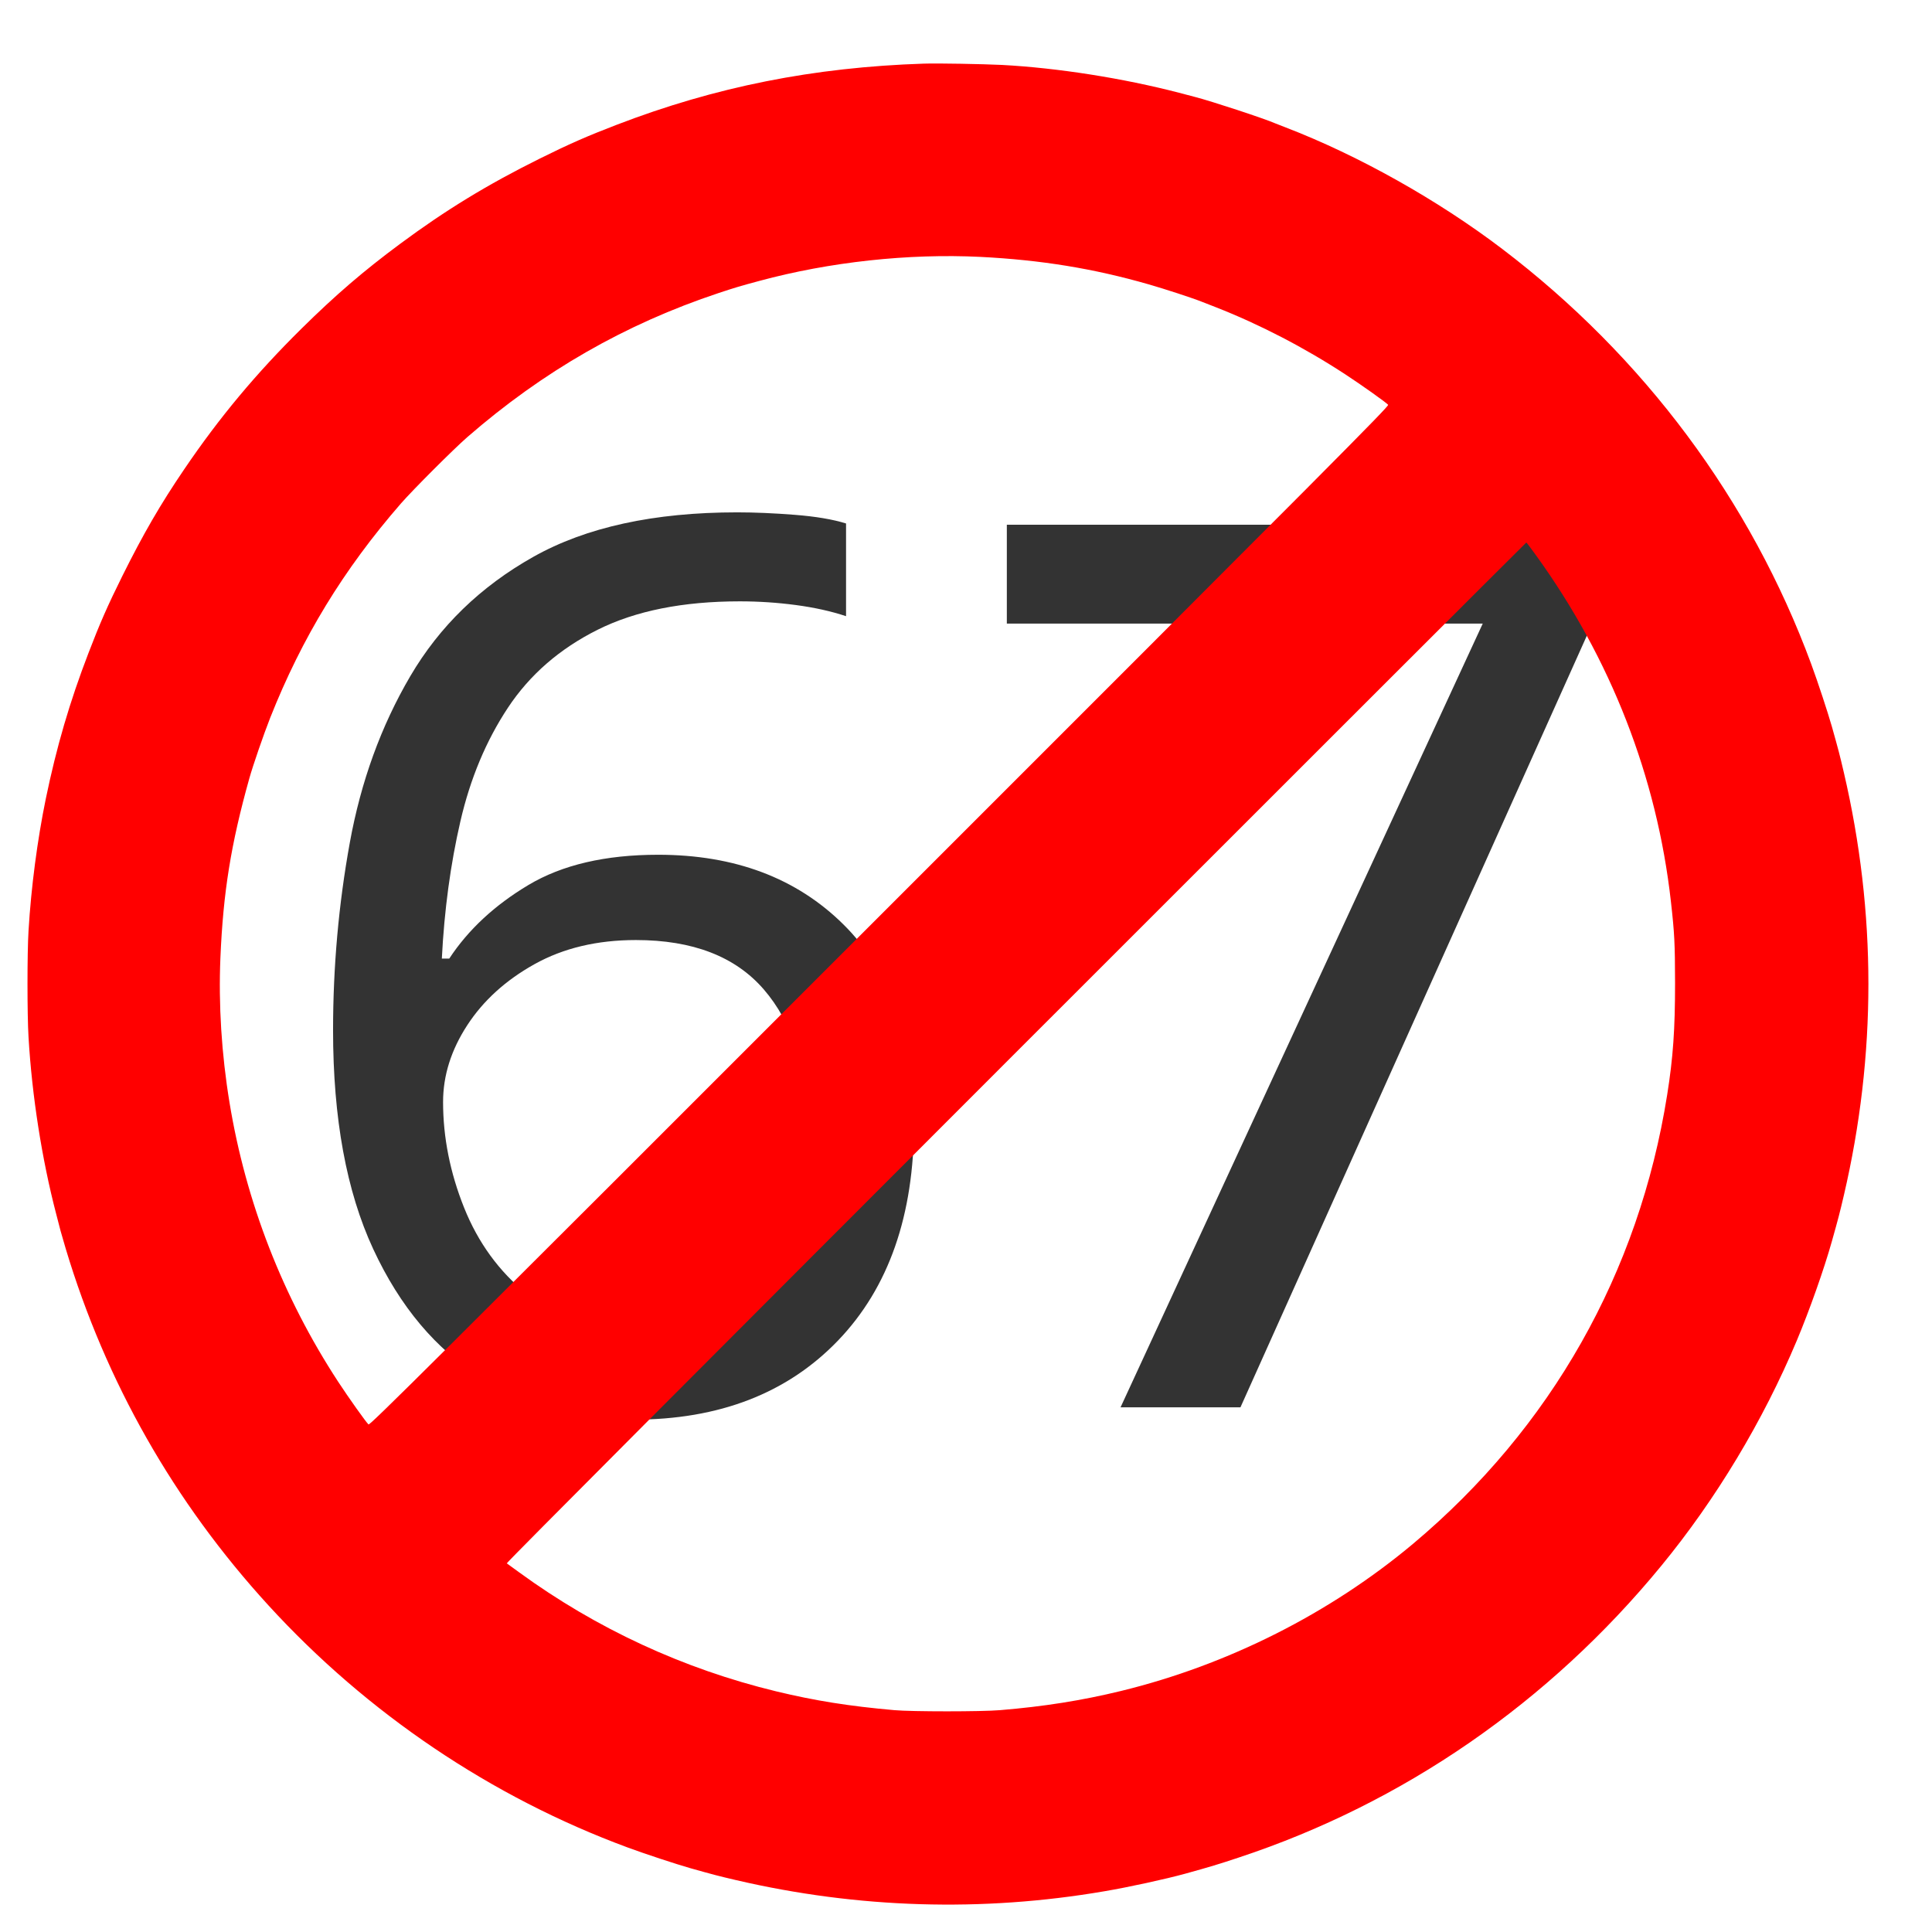
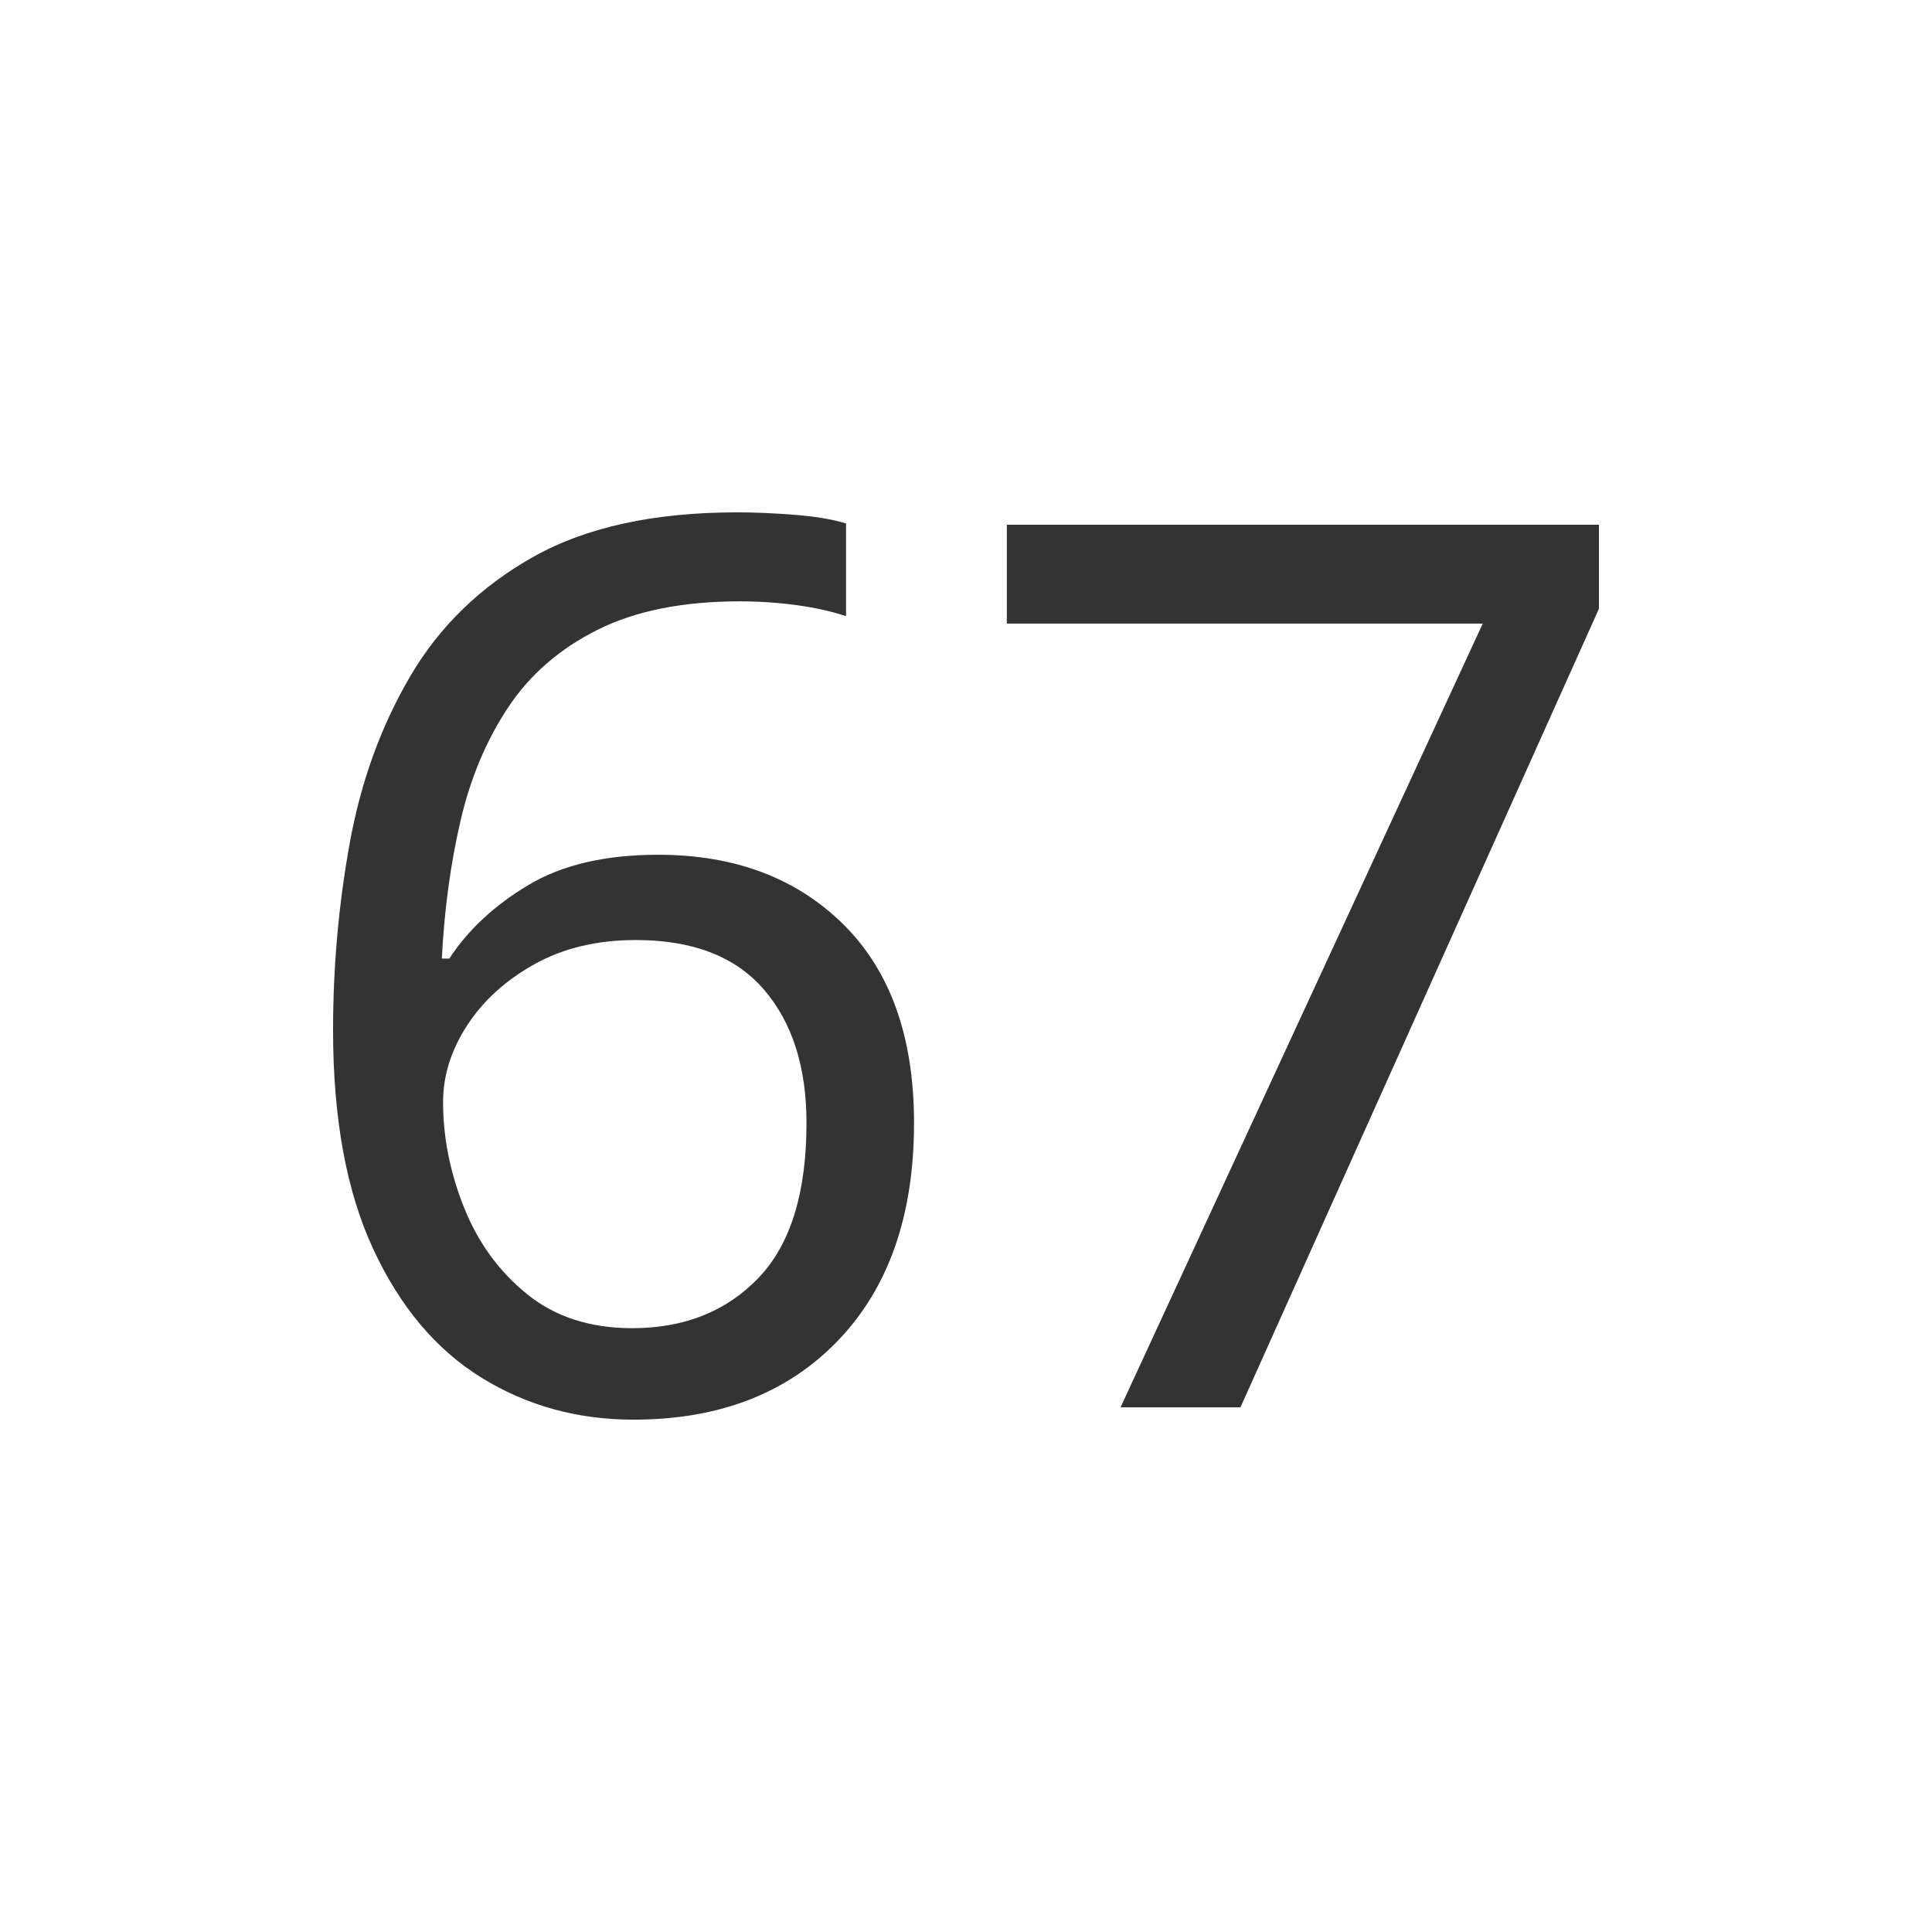
<svg xmlns="http://www.w3.org/2000/svg" viewBox="0 0 500 500">
  <path d="M 86.196 266.636 C 86.196 250.214 87.635 234.058 90.514 218.17 C 93.394 202.281 98.619 187.885 106.189 174.982 C 113.76 162.08 124.371 151.789 138.021 144.112 C 151.67 136.434 169.265 132.595 190.805 132.595 C 195.283 132.595 200.242 132.808 205.68 133.235 C 211.119 133.661 215.544 134.408 218.956 135.474 L 218.956 159.467 C 215.118 158.188 210.799 157.228 206 156.588 C 201.202 155.948 196.35 155.628 191.444 155.628 C 176.729 155.628 164.466 158.081 154.655 162.986 C 144.845 167.891 137.114 174.609 131.463 183.14 C 125.811 191.671 121.705 201.482 119.146 212.572 C 116.587 223.662 114.987 235.498 114.347 248.081 L 116.267 248.081 C 121.172 240.617 127.997 234.272 136.74 229.046 C 145.485 223.821 156.681 221.209 170.33 221.209 C 190.165 221.209 206.16 227.234 218.316 239.284 C 230.473 251.334 236.551 268.449 236.551 290.629 C 236.551 314.515 229.993 333.283 216.877 346.932 C 203.761 360.581 186.113 367.406 163.932 367.406 C 149.43 367.406 136.314 363.78 124.584 356.529 C 112.854 349.278 103.524 338.188 96.592 323.259 C 89.661 308.33 86.196 289.456 86.196 266.636 Z M 163.613 343.733 C 177.049 343.733 187.926 339.414 196.243 330.777 C 204.56 322.139 208.719 308.757 208.719 290.629 C 208.719 276.126 205.04 264.61 197.683 256.079 C 190.325 247.548 179.288 243.283 164.573 243.283 C 154.549 243.283 145.804 245.362 138.34 249.521 C 130.875 253.68 125.064 258.958 120.905 265.356 C 116.746 271.754 114.667 278.366 114.667 285.19 C 114.667 294.361 116.48 303.478 120.106 312.542 C 123.731 321.606 129.17 329.071 136.421 334.935 C 143.672 340.801 152.736 343.733 163.613 343.733 Z M 290 364.207 L 383.732 161.387 L 260.568 161.387 L 260.568 135.794 L 413.803 135.794 L 413.803 157.548 L 321.03 364.207 L 290 364.207 Z" style="fill: rgb(51, 51, 51); text-wrap-mode: nowrap;" id="object-0" />
  <g transform="matrix(0.024, 0, 0, -0.024, 5.25, 494.642)" fill="#000000" stroke="none" style="">
-     <path d="M9745 19924 c-1191 -39 -2249 -250 -3315 -660 -318 -122 -512 -207 -830 -365 -566 -281 -1017 -557 -1505 -919 -395 -293 -694 -550 -1063 -914 -487 -481 -885 -957 -1264 -1516 -257 -378 -441 -696 -667 -1150 -158 -318 -243 -512 -365 -830 -203 -527 -346 -1017 -461 -1574 -91 -443 -158 -954 -186 -1421 -15 -243 -15 -903 0 -1150 37 -632 145 -1320 298 -1905 19 -74 41 -157 48 -185 7 -27 32 -113 55 -190 432 -1438 1169 -2734 2185 -3845 1067 -1167 2407 -2070 3875 -2612 189 -70 521 -179 675 -223 256 -72 302 -84 495 -129 1310 -305 2651 -346 3970 -120 261 44 659 131 870 189 265 73 367 104 580 175 1774 586 3346 1672 4555 3145 590 718 1098 1563 1462 2430 137 327 293 767 378 1070 72 256 84 303 129 495 353 1514 353 3046 0 4560 -45 193 -57 239 -129 495 -44 154 -153 486 -223 675 -651 1765 -1805 3315 -3332 4476 -693 527 -1552 1009 -2335 1310 -49 19 -101 39 -115 45 -119 52 -685 238 -860 283 -14 4 -92 24 -175 46 -605 157 -1309 268 -1910 300 -207 10 -693 19 -840 14z m607 -2084 c653 -33 1220 -125 1815 -296 168 -48 475 -148 577 -189 33 -13 102 -39 151 -59 471 -185 952 -434 1395 -724 170 -111 440 -303 460 -327 12 -15 -581 -611 -5483 -5512 -4901 -4902 -5497 -5495 -5512 -5483 -24 20 -216 290 -327 460 -597 913 -996 1938 -1172 3012 -86 523 -119 1055 -98 1559 30 708 113 1225 312 1936 39 139 153 470 225 653 342 863 791 1600 1409 2310 129 148 568 587 716 716 816 710 1703 1219 2710 1554 185 61 228 74 440 131 758 205 1609 297 2382 259z m5989 -3213 c810 -1119 1307 -2394 1458 -3737 39 -346 44 -453 45 -880 0 -499 -21 -803 -85 -1205 -304 -1918 -1251 -3592 -2739 -4841 -896 -751 -1998 -1307 -3150 -1588 -423 -103 -833 -168 -1305 -207 -197 -17 -953 -17 -1140 0 -488 43 -857 102 -1275 203 -1000 242 -1939 677 -2769 1282 -69 50 -130 94 -135 98 -7 5 2260 2278 5489 5508 3025 3025 5502 5500 5505 5500 3 0 48 -60 101 -133z" style="fill: rgb(255, 0, 0);" />
-   </g>
+     </g>
</svg>